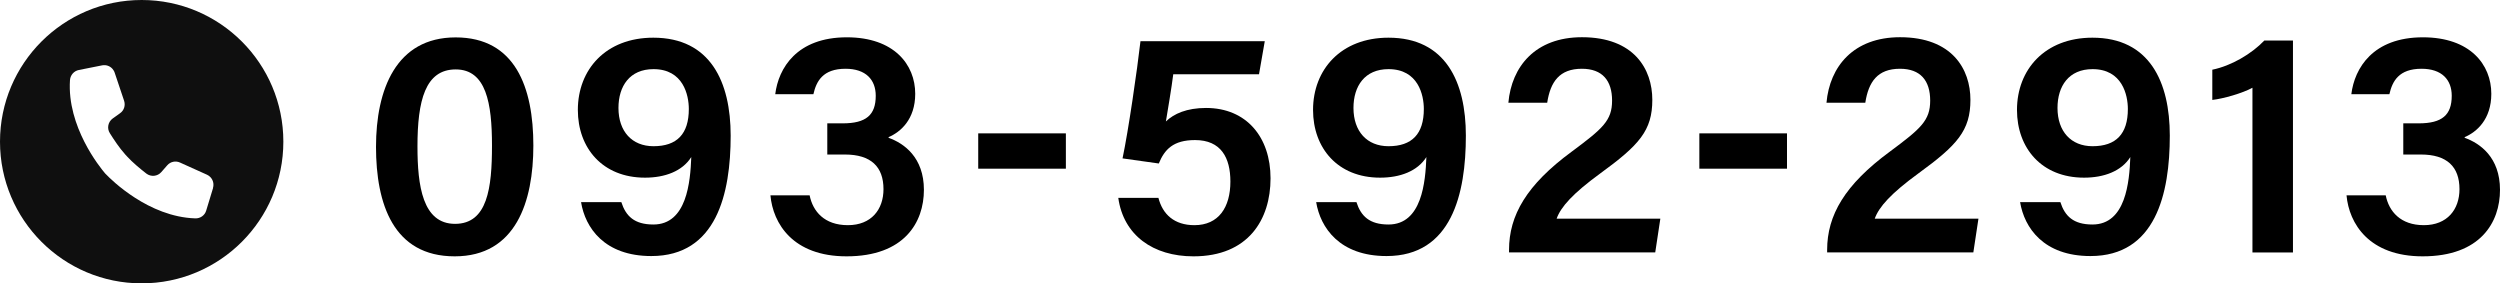
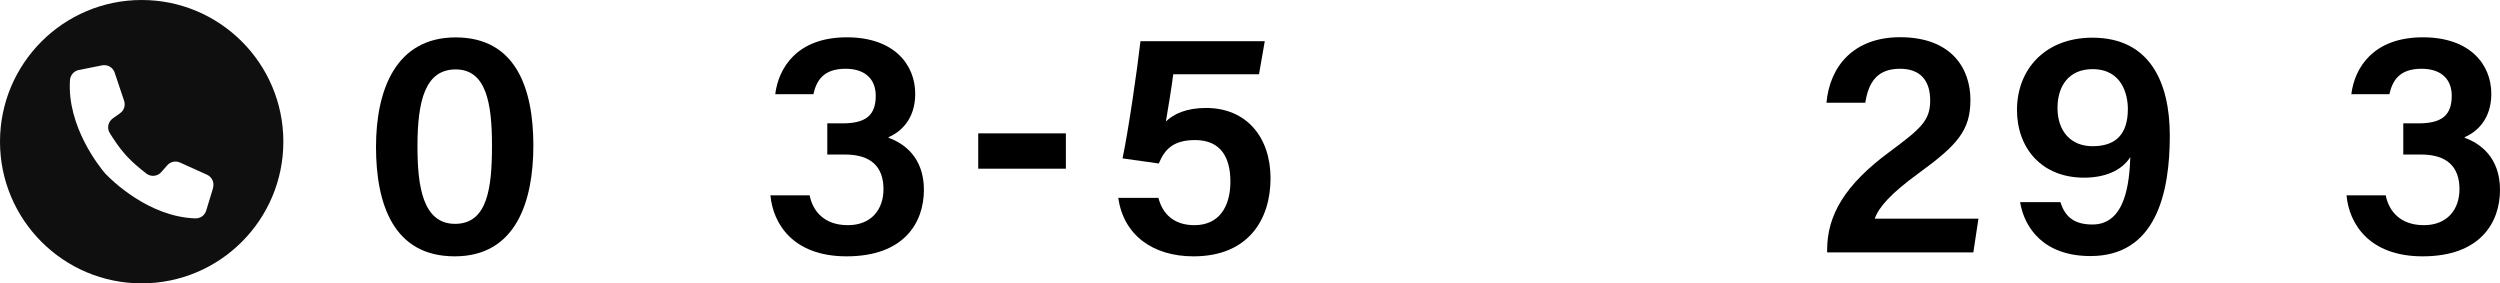
<svg xmlns="http://www.w3.org/2000/svg" id="uuid-086e4adf-413f-4d68-ac6d-0cdbfc1fe44d" width="264.69" height="30" viewBox="0 0 264.69 30">
  <defs>
    <style>.uuid-a610c3fe-0ee0-4faf-871b-3eb5ff930e3b{fill:#000;}.uuid-a610c3fe-0ee0-4faf-871b-3eb5ff930e3b,.uuid-0b28a934-d70f-4bac-bdd9-c4a5b7a294b1{stroke-width:0px;}.uuid-0b28a934-d70f-4bac-bdd9-c4a5b7a294b1{fill:#0f0f0f;}</style>
  </defs>
  <g id="uuid-b00db60b-b4e4-47f4-874a-0721e6cafa8f">
    <path class="uuid-a610c3fe-0ee0-4faf-871b-3eb5ff930e3b" d="M56.47,15.41c0,5.92-1.84,11.73-8.33,11.73s-8.33-5.54-8.33-11.59,2.11-11.59,8.43-11.59,8.23,5.3,8.23,11.46ZM44.2,15.51c0,4.15.54,8.19,3.98,8.19s3.91-3.81,3.91-8.29-.61-8.06-3.84-8.06-4.05,3.3-4.05,8.16Z" />
-     <path class="uuid-a610c3fe-0ee0-4faf-871b-3eb5ff930e3b" d="M65.78,21.39c.48,1.5,1.39,2.38,3.4,2.38,3.54,0,3.91-4.52,4.01-7.14-.95,1.5-2.79,2.18-4.9,2.18-4.49,0-7.11-3.13-7.11-7.17,0-4.28,2.96-7.65,7.99-7.65,6.05,0,8.19,4.69,8.19,10.37,0,6.15-1.5,12.75-8.4,12.75-4.96,0-7-2.99-7.44-5.71h4.25ZM65.48,11.43c0,2.48,1.43,4.05,3.71,4.05,2.48,0,3.74-1.29,3.74-3.94,0-1.46-.58-4.22-3.74-4.22-2.52,0-3.71,1.8-3.71,4.11Z" />
    <path class="uuid-a610c3fe-0ee0-4faf-871b-3eb5ff930e3b" d="M82.08,9.97c.34-2.75,2.28-6.02,7.58-6.02,5,0,7.24,2.89,7.24,5.98,0,2.72-1.56,4.05-2.82,4.59v.07c1.63.58,3.74,2.07,3.74,5.51s-2.07,7.04-8.19,7.04c-5.68,0-7.79-3.47-8.06-6.46h4.15c.34,1.7,1.56,3.16,4.05,3.16s3.77-1.67,3.77-3.81c0-2.38-1.33-3.67-4.08-3.67h-1.87v-3.3h1.63c2.48,0,3.5-.88,3.5-2.92,0-1.7-1.05-2.86-3.2-2.86-2.41,0-3.09,1.33-3.4,2.69h-4.05Z" />
    <path class="uuid-a610c3fe-0ee0-4faf-871b-3eb5ff930e3b" d="M112.85,14.12v3.74h-9.28v-3.74h9.28Z" />
    <path class="uuid-a610c3fe-0ee0-4faf-871b-3eb5ff930e3b" d="M133.3,7.86h-9.08c-.17,1.39-.61,3.98-.78,5,.85-.82,2.21-1.43,4.25-1.43,4.28,0,6.83,3.09,6.83,7.45s-2.35,8.26-8.16,8.26c-4.28,0-7.41-2.24-7.96-6.19h4.25c.44,1.73,1.67,2.89,3.81,2.89,2.55,0,3.81-1.87,3.81-4.62,0-2.52-.99-4.39-3.74-4.39-2.31,0-3.23.99-3.84,2.48l-3.84-.54c.61-2.86,1.56-9.42,1.9-12.41h13.16l-.61,3.5Z" />
-     <path class="uuid-a610c3fe-0ee0-4faf-871b-3eb5ff930e3b" d="M143.61,21.39c.48,1.5,1.39,2.38,3.4,2.38,3.54,0,3.91-4.52,4.01-7.14-.95,1.5-2.79,2.18-4.9,2.18-4.49,0-7.1-3.13-7.1-7.17,0-4.28,2.96-7.65,7.99-7.65,6.05,0,8.19,4.69,8.19,10.37,0,6.15-1.5,12.75-8.4,12.75-4.96,0-7-2.99-7.45-5.71h4.25ZM143.3,11.43c0,2.48,1.43,4.05,3.71,4.05,2.48,0,3.74-1.29,3.74-3.94,0-1.46-.58-4.22-3.74-4.22-2.52,0-3.71,1.8-3.71,4.11Z" />
-     <path class="uuid-a610c3fe-0ee0-4faf-871b-3eb5ff930e3b" d="M159.77,26.73v-.27c0-3.67,1.87-6.9,6.63-10.4,3.3-2.45,4.28-3.3,4.28-5.41s-1.02-3.37-3.2-3.37c-2.38,0-3.33,1.39-3.67,3.6h-4.11c.34-3.84,2.86-6.94,7.79-6.94,5.51,0,7.45,3.37,7.45,6.63s-1.39,4.79-5.51,7.79c-2.89,2.11-4.18,3.54-4.62,4.79h10.98l-.54,3.57h-15.47Z" />
-     <path class="uuid-a610c3fe-0ee0-4faf-871b-3eb5ff930e3b" d="M189.2,14.12v3.74h-9.28v-3.74h9.28Z" />
    <path class="uuid-a610c3fe-0ee0-4faf-871b-3eb5ff930e3b" d="M193.45,26.73v-.27c0-3.67,1.87-6.9,6.63-10.4,3.3-2.45,4.28-3.3,4.28-5.41s-1.02-3.37-3.2-3.37c-2.38,0-3.33,1.39-3.67,3.6h-4.11c.34-3.84,2.86-6.94,7.79-6.94,5.51,0,7.45,3.37,7.45,6.63s-1.39,4.79-5.51,7.79c-2.89,2.11-4.18,3.54-4.62,4.79h10.98l-.54,3.57h-15.47Z" />
    <path class="uuid-a610c3fe-0ee0-4faf-871b-3eb5ff930e3b" d="M218.14,21.39c.48,1.5,1.39,2.38,3.4,2.38,3.54,0,3.91-4.52,4.01-7.14-.95,1.5-2.79,2.18-4.9,2.18-4.49,0-7.1-3.13-7.1-7.17,0-4.28,2.96-7.65,7.99-7.65,6.05,0,8.19,4.69,8.19,10.37,0,6.15-1.5,12.75-8.4,12.75-4.96,0-7-2.99-7.45-5.71h4.25ZM217.84,11.43c0,2.48,1.43,4.05,3.71,4.05,2.48,0,3.74-1.29,3.74-3.94,0-1.46-.58-4.22-3.74-4.22-2.52,0-3.71,1.8-3.71,4.11Z" />
-     <path class="uuid-a610c3fe-0ee0-4faf-871b-3eb5ff930e3b" d="M238.48,26.73V9.29c-1.05.58-3.09,1.16-4.25,1.29v-3.2c2.01-.41,4.15-1.67,5.51-3.09h3.03v22.44h-4.28Z" />
    <path class="uuid-a610c3fe-0ee0-4faf-871b-3eb5ff930e3b" d="M248.95,9.97c.34-2.75,2.28-6.02,7.58-6.02,5,0,7.24,2.89,7.24,5.98,0,2.72-1.56,4.05-2.82,4.59v.07c1.63.58,3.74,2.07,3.74,5.51s-2.07,7.04-8.19,7.04c-5.68,0-7.79-3.47-8.06-6.46h4.15c.34,1.7,1.56,3.16,4.04,3.16s3.77-1.67,3.77-3.81c0-2.38-1.33-3.67-4.08-3.67h-1.87v-3.3h1.63c2.48,0,3.5-.88,3.5-2.92,0-1.7-1.05-2.86-3.2-2.86-2.41,0-3.09,1.33-3.4,2.69h-4.04Z" />
    <path class="uuid-0b28a934-d70f-4bac-bdd9-c4a5b7a294b1" d="M15,0C6.72,0,0,6.72,0,15s6.72,15,15,15,15-6.72,15-15S23.28,0,15,0ZM22.56,19.9l-.73,2.4c-.15.51-.63.84-1.16.82-4.93-.16-8.87-4.06-9.46-4.68h0s-.02-.02-.04-.04c-.02-.03-.04-.04-.04-.04h0c-.56-.66-4.05-4.96-3.72-9.88.04-.53.42-.97.94-1.07l2.46-.49c.41-.08.82.06,1.09.36.1.12.19.25.24.41l1,2.98c.16.49,0,1.02-.43,1.32l-.77.55c-.5.36-.64,1.04-.31,1.56.42.67,1.02,1.58,1.62,2.24.02.02.04.04.05.06h0s.03.03.04.04c.01.01.03.03.04.04h0s.04.04.05.06c.6.66,1.44,1.35,2.07,1.84.49.37,1.18.3,1.58-.16l.63-.72c.34-.39.89-.5,1.35-.29l2.86,1.29c.15.07.28.16.38.28.27.3.37.72.25,1.12Z" />
  </g>
</svg>